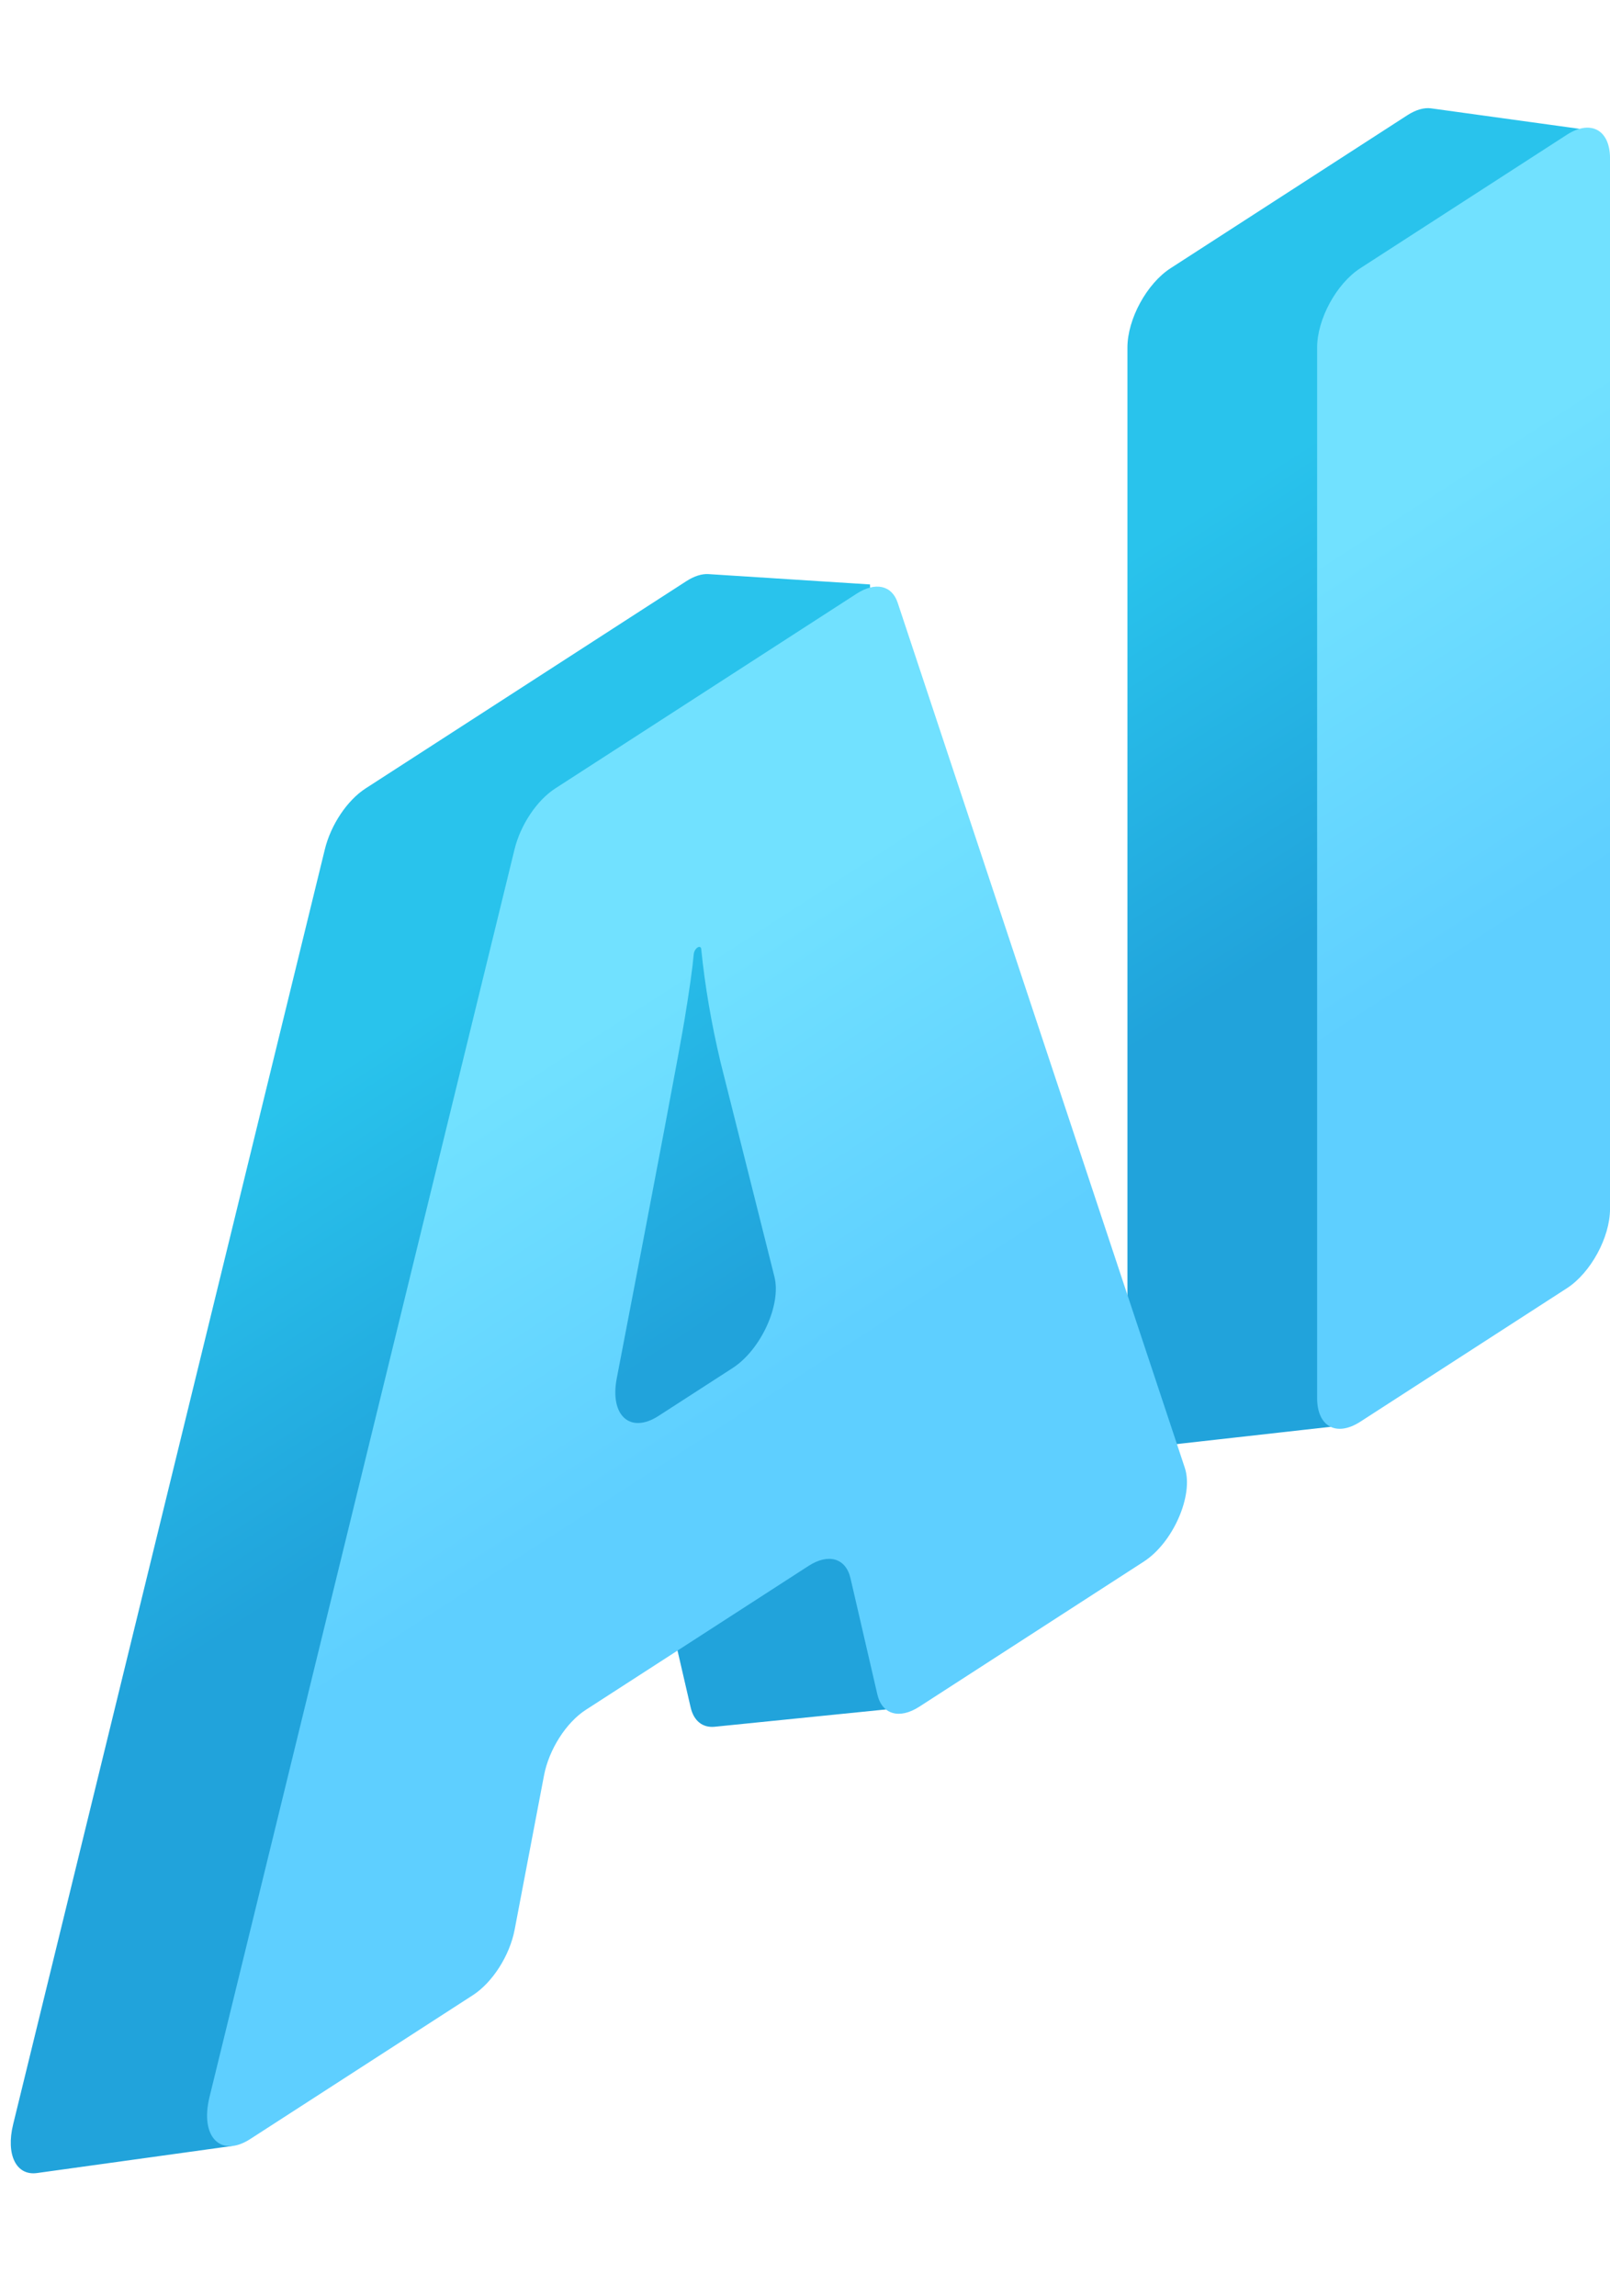
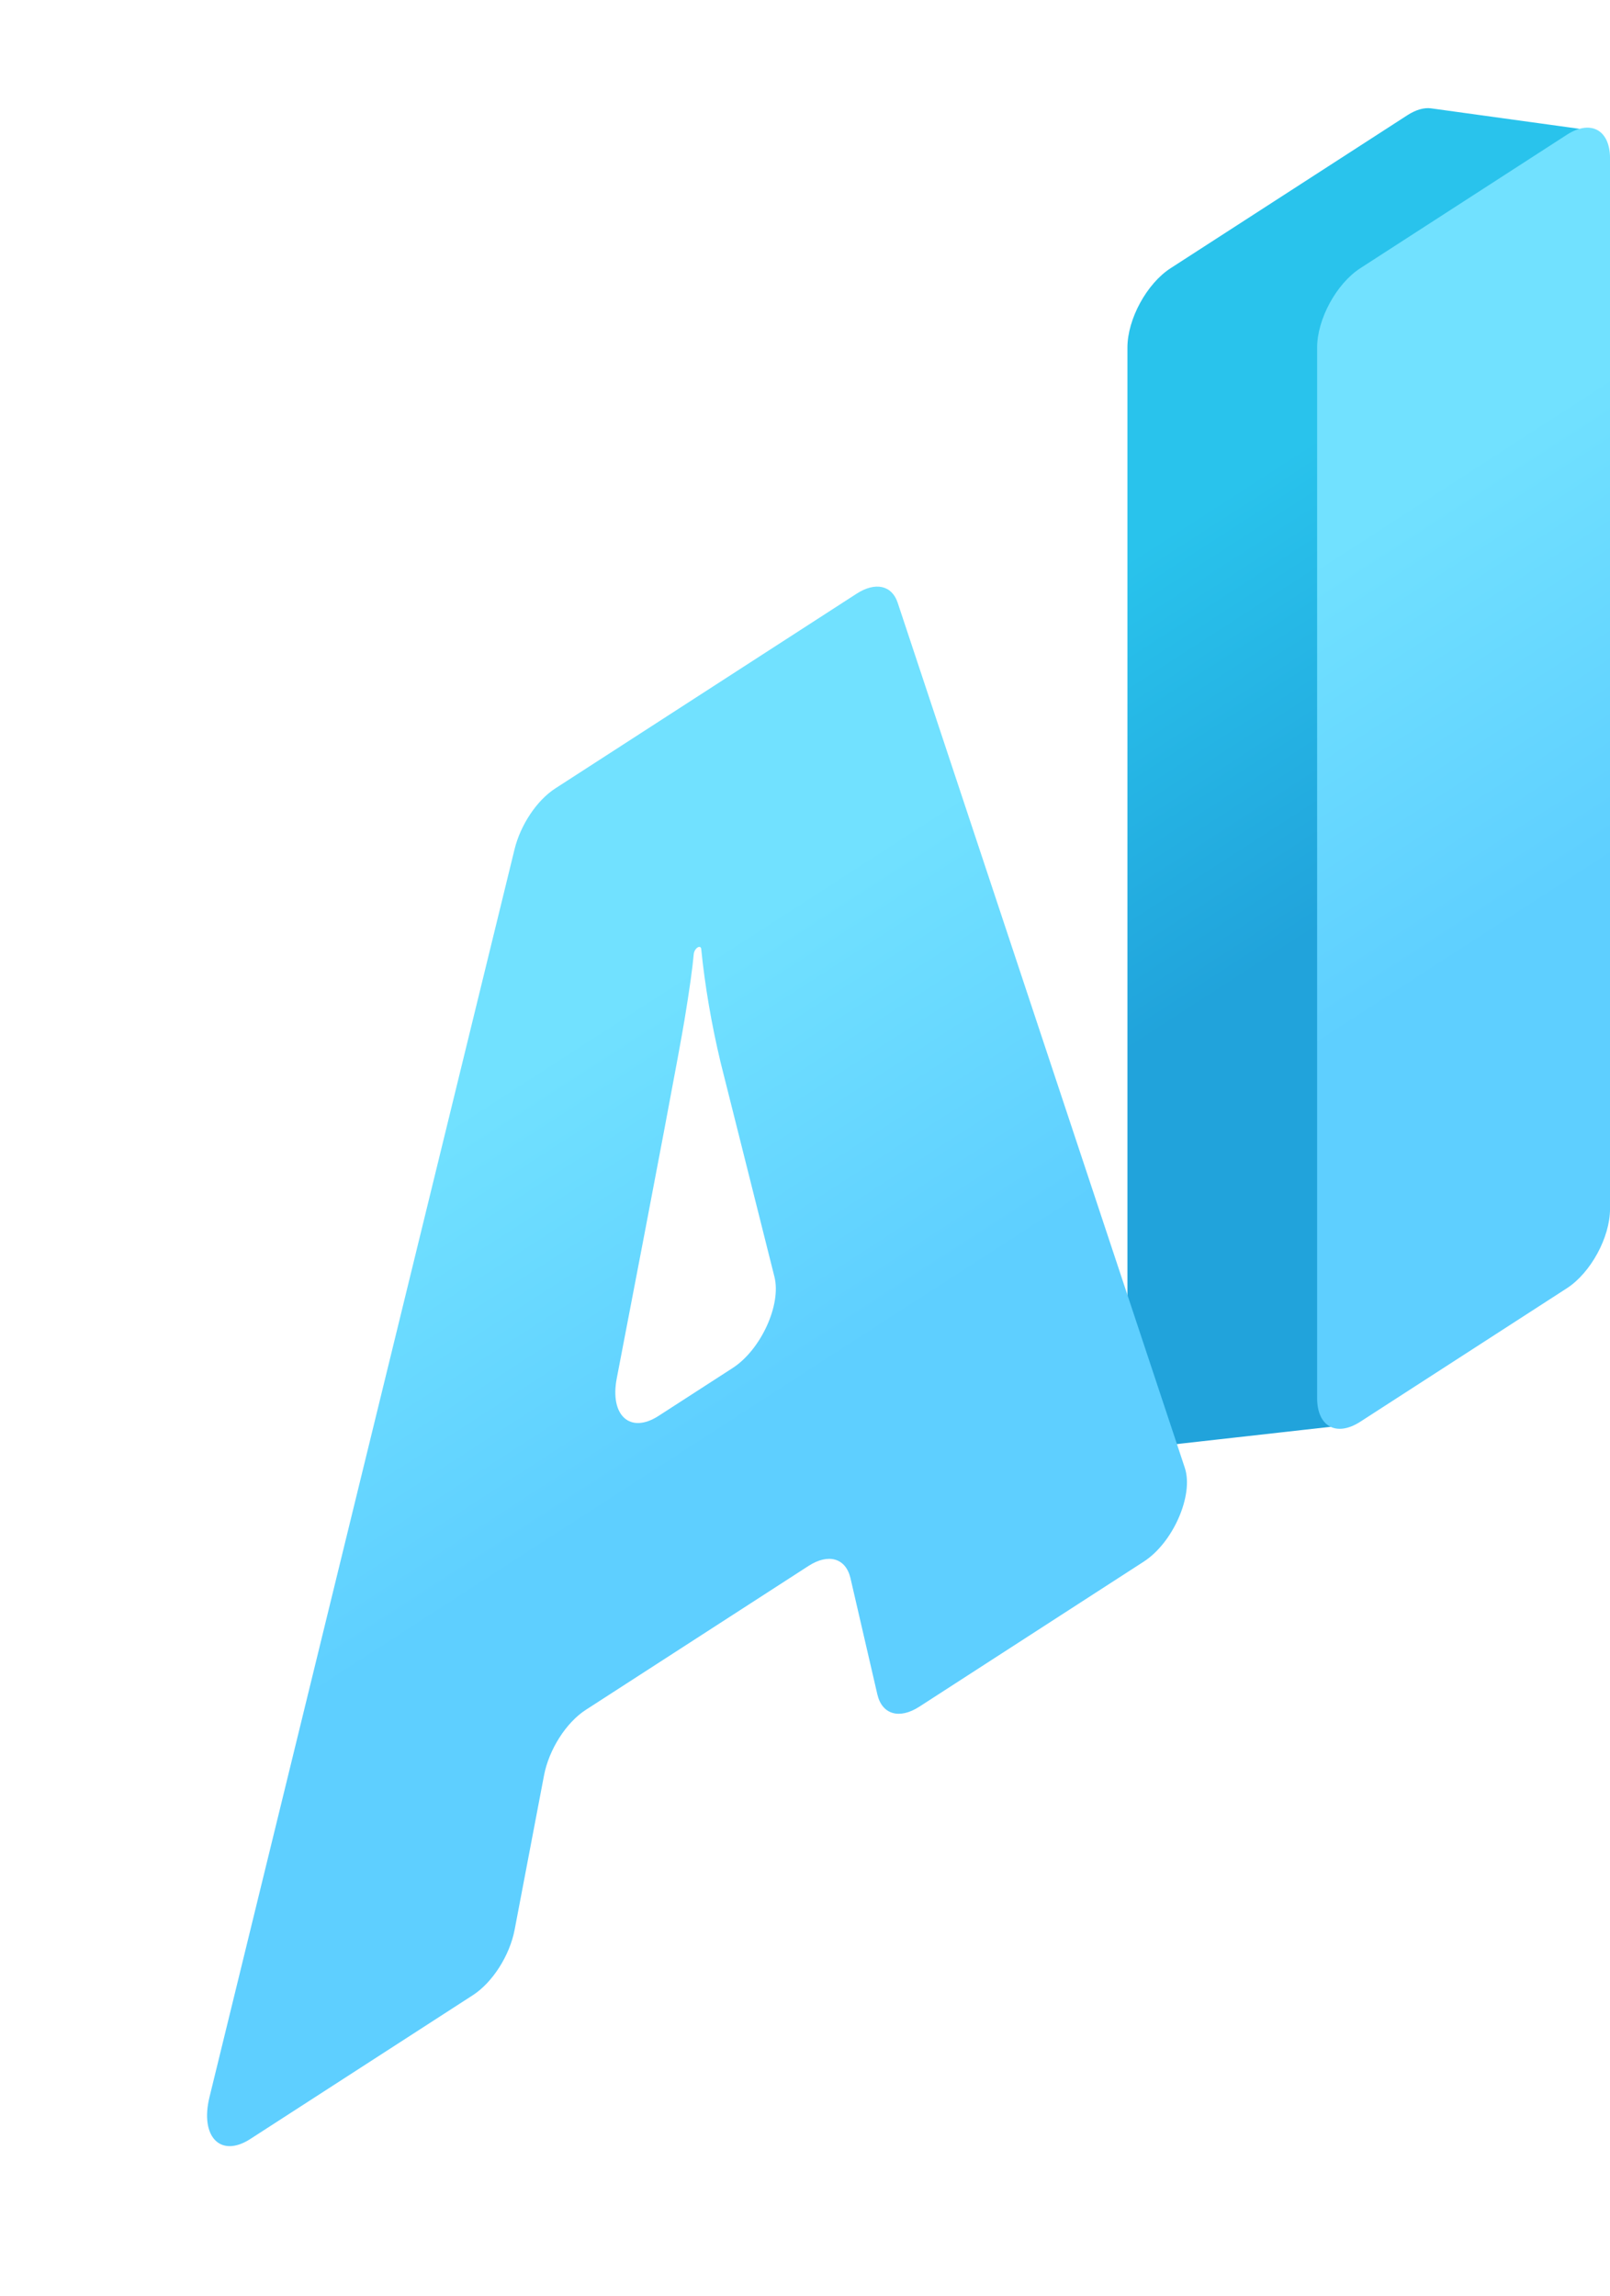
<svg xmlns="http://www.w3.org/2000/svg" fill="none" height="134" viewBox="0 0 94 134" width="94">
  <linearGradient id="a" gradientUnits="userSpaceOnUse" x1="44.2" x2="57.438" y1="46.495" y2="66.989">
    <stop offset="0" stop-color="#29c3ec" />
    <stop offset="1" stop-color="#21a3db" />
  </linearGradient>
  <linearGradient id="b" gradientUnits="userSpaceOnUse" x1="55.276" x2="68.514" y1="46.495" y2="66.989">
    <stop offset="0" stop-color="#71e1ff" />
    <stop offset="1" stop-color="#5ecfff" />
  </linearGradient>
-   <path d="m41.727 100.782c-.705.071-1.221-.343-1.402-1.123l-1.745-7.545c-.272-1.174-1.285-1.471-2.451-.718l-13.356 8.628c-.975.63-1.863 1.873-2.279 3.192l-6.953 22.036-11.38 1.578c-1.217.169-1.826-1.072-1.394-2.84l18.199-74.417c.351-1.436 1.307-2.864 2.382-3.558l18.727-12.097c.454-.293.9-.435 1.291-.41l9.429.603 1.51 65.602zm-11.861-45.39c-.012-.124-.106-.163-.217-.091-.113.073-.207.237-.22.379-.071.809-.249 2.082-.535 3.817-.285 1.732-1.605 8.717-3.961 20.954-.418 2.172.786 3.256 2.438 2.19l4.329-2.796c1.647-1.064 2.851-3.691 2.441-5.324l-3.148-12.528c-.536-2.257-.911-4.457-1.127-6.599z" fill="url(#a)" />
  <path d="m67.314 84.44c-.906.102-1.489-.594-1.489-1.776v-62.381c0-1.657 1.128-3.729 2.52-4.628l13.824-8.93c.493-.318.975-.458 1.386-.401l9.024 1.245-14.096 75.618z" fill="url(#a)" />
  <g fill="url(#b)">
    <path d="m53.675 99.611c-1.166.753-2.179.456-2.451-.718l-1.568-6.779c-.272-1.174-1.285-1.471-2.451-.718l-13.002 8.399c-1.149.742-2.152 2.315-2.44 3.825l-1.715 9.004c-.288 1.51-1.291 3.083-2.44 3.825l-12.996 8.395c-1.732 1.119-2.947-.127-2.382-2.442l17.811-72.829c.351-1.436 1.307-2.864 2.382-3.558l17.591-11.364c1.091-.705 2.058-.494 2.396.524l16.765 50.493c.53 1.596-.684 4.37-2.396 5.476zm-12.733-44.219c-.012-.124-.106-.163-.217-.091-.113.073-.207.237-.22.379-.071.809-.249 2.082-.535 3.817-.285 1.732-1.605 8.717-3.961 20.954-.418 2.172.786 3.256 2.438 2.19l4.329-2.796c1.647-1.064 2.851-3.691 2.44-5.324l-3.148-12.528c-.536-2.257-.911-4.457-1.127-6.599z" />
    <path d="m79.421 82.979c-1.392.899-2.52.285-2.52-1.372v-61.324c0-1.657 1.128-3.729 2.52-4.628l12.06-7.79c1.392-.899 2.52-.285 2.52 1.372v61.324c0 1.657-1.128 3.729-2.52 4.628z" />
  </g>
</svg>